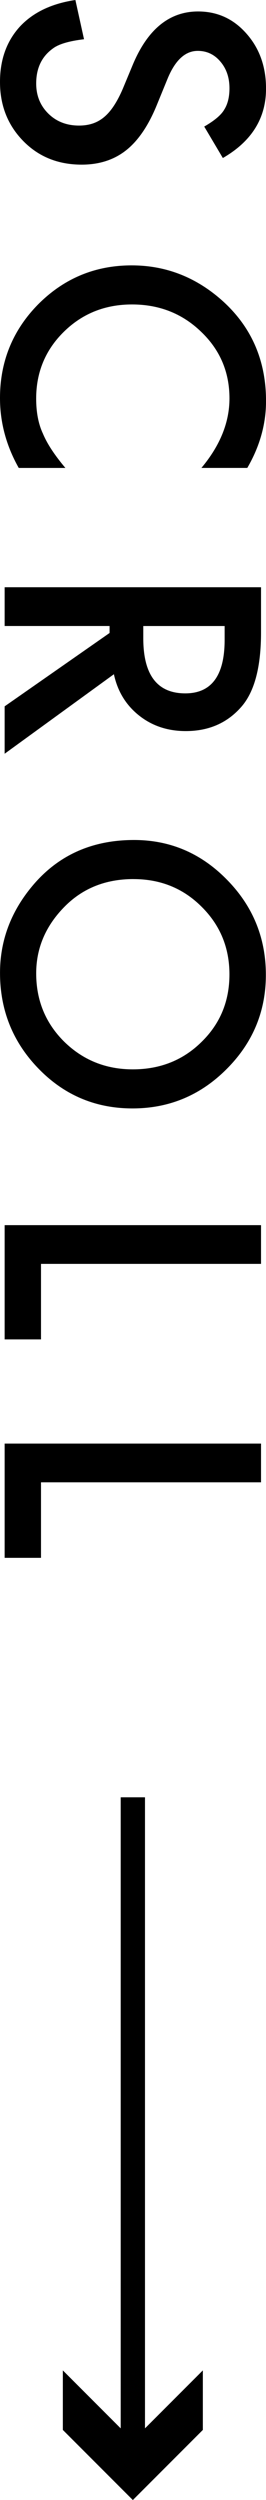
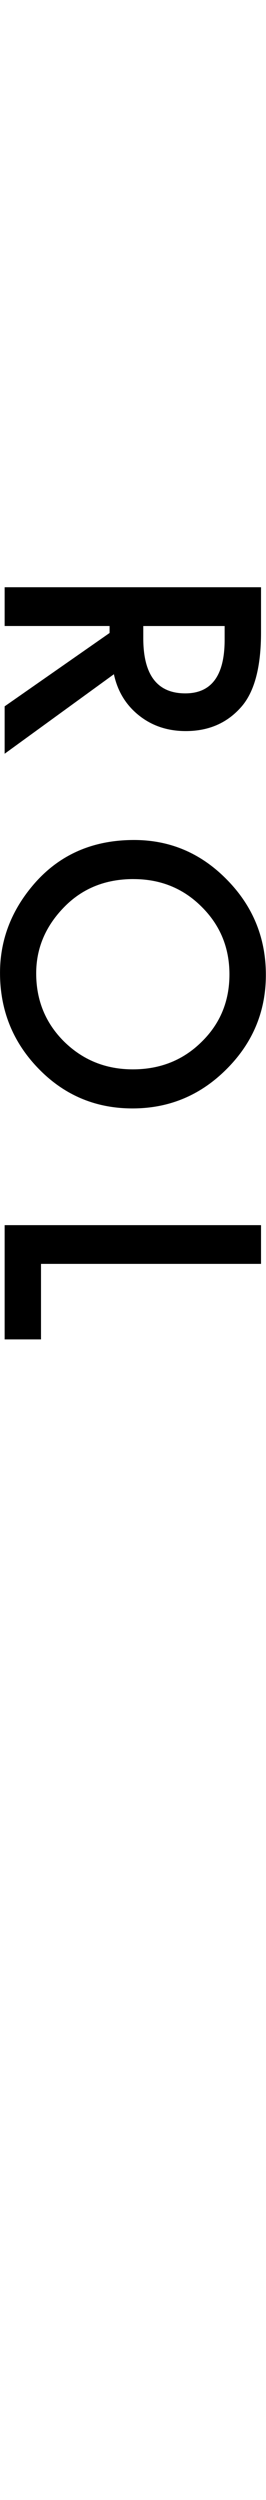
<svg xmlns="http://www.w3.org/2000/svg" id="_レイヤー_2" data-name="レイヤー 2" width="10.951" height="102.753" viewBox="0 0 10.951 102.753">
  <g id="main_visual" data-name="main visual">
    <g>
      <g>
-         <path d="m9.174,6.494l-.766-1.292c.419-.242.693-.472.82-.69.146-.228.219-.522.219-.882,0-.442-.125-.809-.376-1.101-.246-.291-.556-.438-.93-.438-.515,0-.93.383-1.244,1.148l-.431,1.053c-.346.857-.769,1.483-1.268,1.88s-1.111.595-1.835.595c-.971,0-1.773-.324-2.406-.971-.638-.652-.957-1.46-.957-2.427,0-.916.271-1.672.813-2.27C1.356.513,2.119.146,3.104,0l.355,1.613c-.62.073-1.048.201-1.285.383-.456.328-.684.807-.684,1.436,0,.497.167.909.499,1.237s.754.492,1.265.492c.205,0,.393-.028.564-.085s.328-.146.472-.267.278-.277.403-.468.245-.419.359-.684l.424-1.019c.611-1.445,1.504-2.167,2.68-2.167.793,0,1.456.303,1.989.909.538.606.807,1.36.807,2.263,0,1.217-.592,2.167-1.777,2.851Z" />
-         <path d="m10.179,19.232h-1.887c.77-.92,1.155-1.873,1.155-2.857,0-1.084-.39-1.999-1.169-2.741-.775-.748-1.723-1.121-2.844-1.121-1.107,0-2.042.374-2.803,1.121s-1.142,1.664-1.142,2.748c0,.561.091,1.037.273,1.429.091.219.214.445.369.68s.342.482.561.742H.772c-.515-.912-.772-1.869-.772-2.871,0-1.508.526-2.796,1.579-3.862,1.062-1.062,2.342-1.593,3.842-1.593,1.344,0,2.543.444,3.596,1.333,1.29,1.094,1.935,2.509,1.935,4.245,0,.948-.257,1.864-.772,2.748Z" />
        <path d="m4.689,27.711L.191,30.979v-1.948l4.32-3.015v-.287H.191v-1.593h10.555v1.866c0,1.395-.262,2.402-.786,3.021-.584.684-1.354,1.025-2.311,1.025-.748,0-1.39-.214-1.928-.643s-.882-.994-1.032-1.695Zm1.21-1.982v.506c0,1.508.577,2.263,1.729,2.263,1.08,0,1.62-.734,1.62-2.201v-.567h-3.35Z" />
        <path d="m5.517,34.524c1.486,0,2.762.544,3.828,1.634,1.066,1.084,1.6,2.388,1.6,3.91,0,1.504-.538,2.793-1.613,3.869-1.076,1.08-2.368,1.62-3.876,1.62-1.518,0-2.805-.542-3.862-1.627-1.062-1.089-1.593-2.404-1.593-3.944,0-1.363.472-2.586,1.415-3.671,1.043-1.194,2.411-1.791,4.102-1.791Zm-.021,1.606c-1.167,0-2.126.392-2.878,1.176-.752.779-1.128,1.679-1.128,2.7,0,1.107.383,2.042,1.148,2.803.775.761,1.718,1.142,2.83,1.142,1.125,0,2.069-.376,2.83-1.128.766-.748,1.148-1.672,1.148-2.775,0-1.098-.383-2.026-1.148-2.782-.756-.756-1.691-1.135-2.803-1.135Z" />
        <path d="m10.746,51.946H1.688v3.104H.191v-4.696h10.555v1.593Z" />
-         <path d="m10.746,60.924H1.688v3.104H.191v-4.696h10.555v1.593Z" />
      </g>
      <g>
-         <line x1="5.469" y1="73.87" x2="5.469" y2="100.81" fill="none" stroke="#000" stroke-miterlimit="10" />
-         <polygon points="2.587 97.424 5.469 100.307 8.351 97.424 8.351 99.871 5.469 102.753 2.587 99.871 2.587 97.424" />
-       </g>
+         </g>
    </g>
  </g>
</svg>